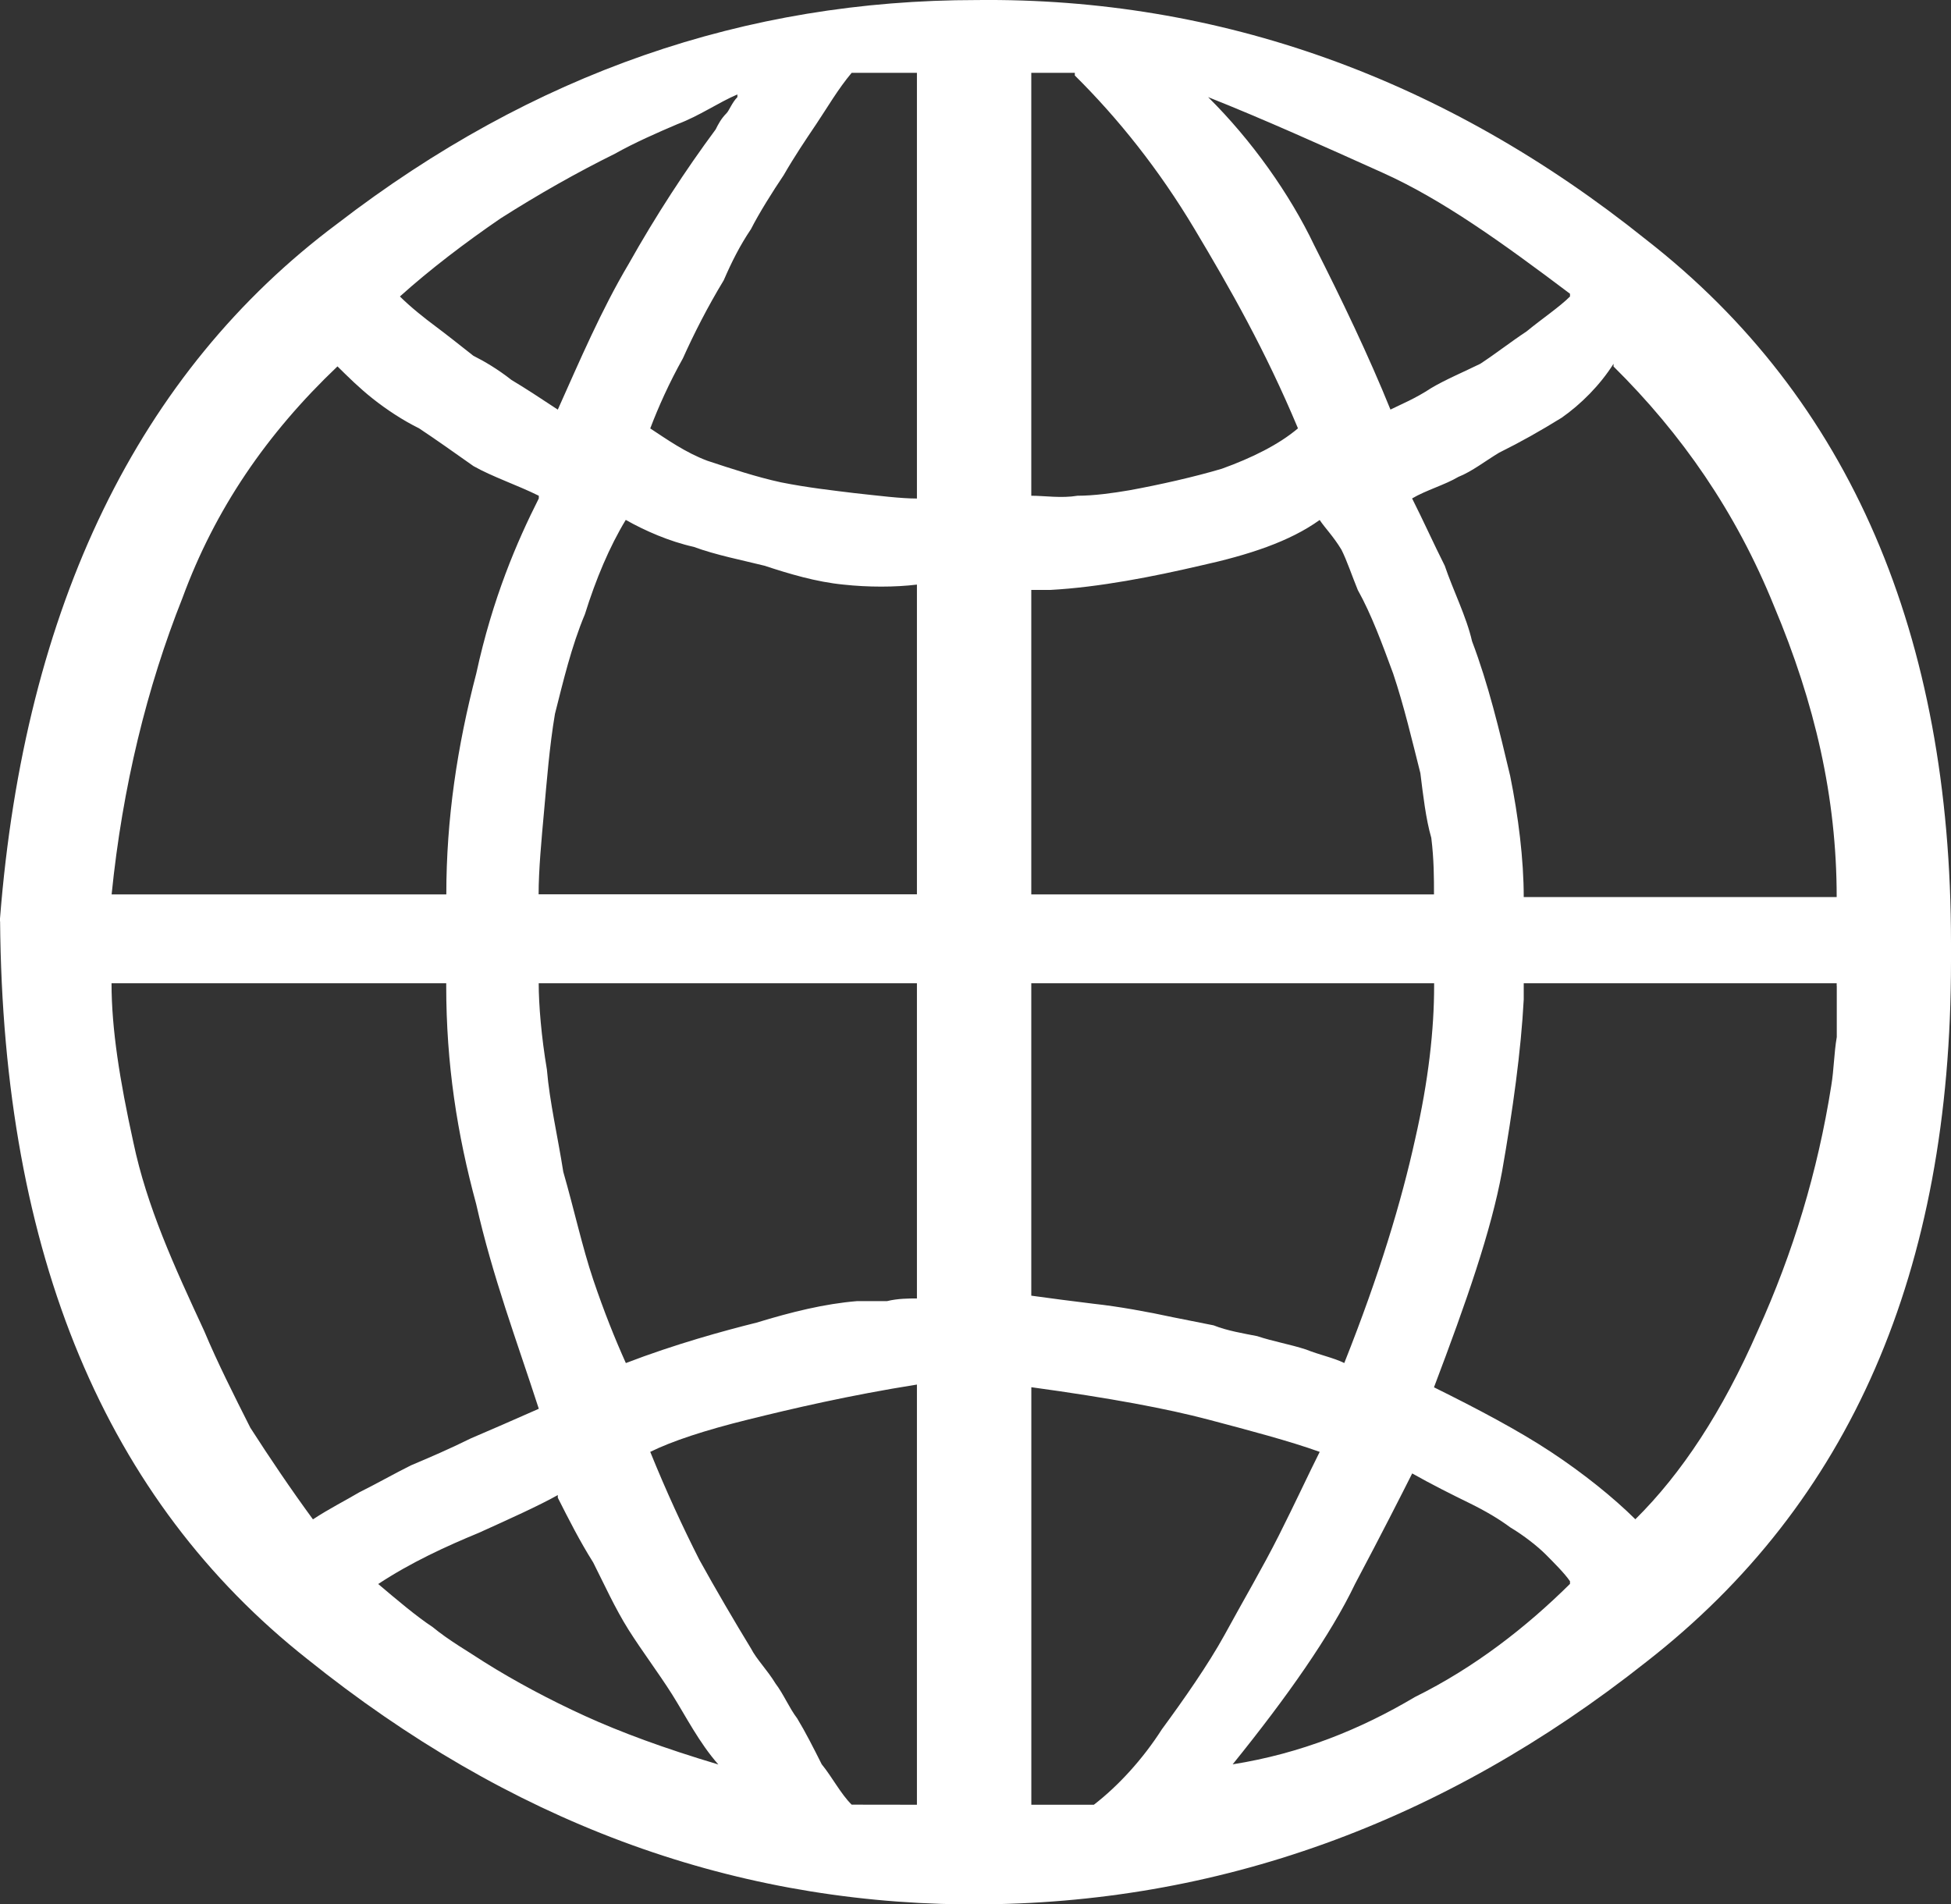
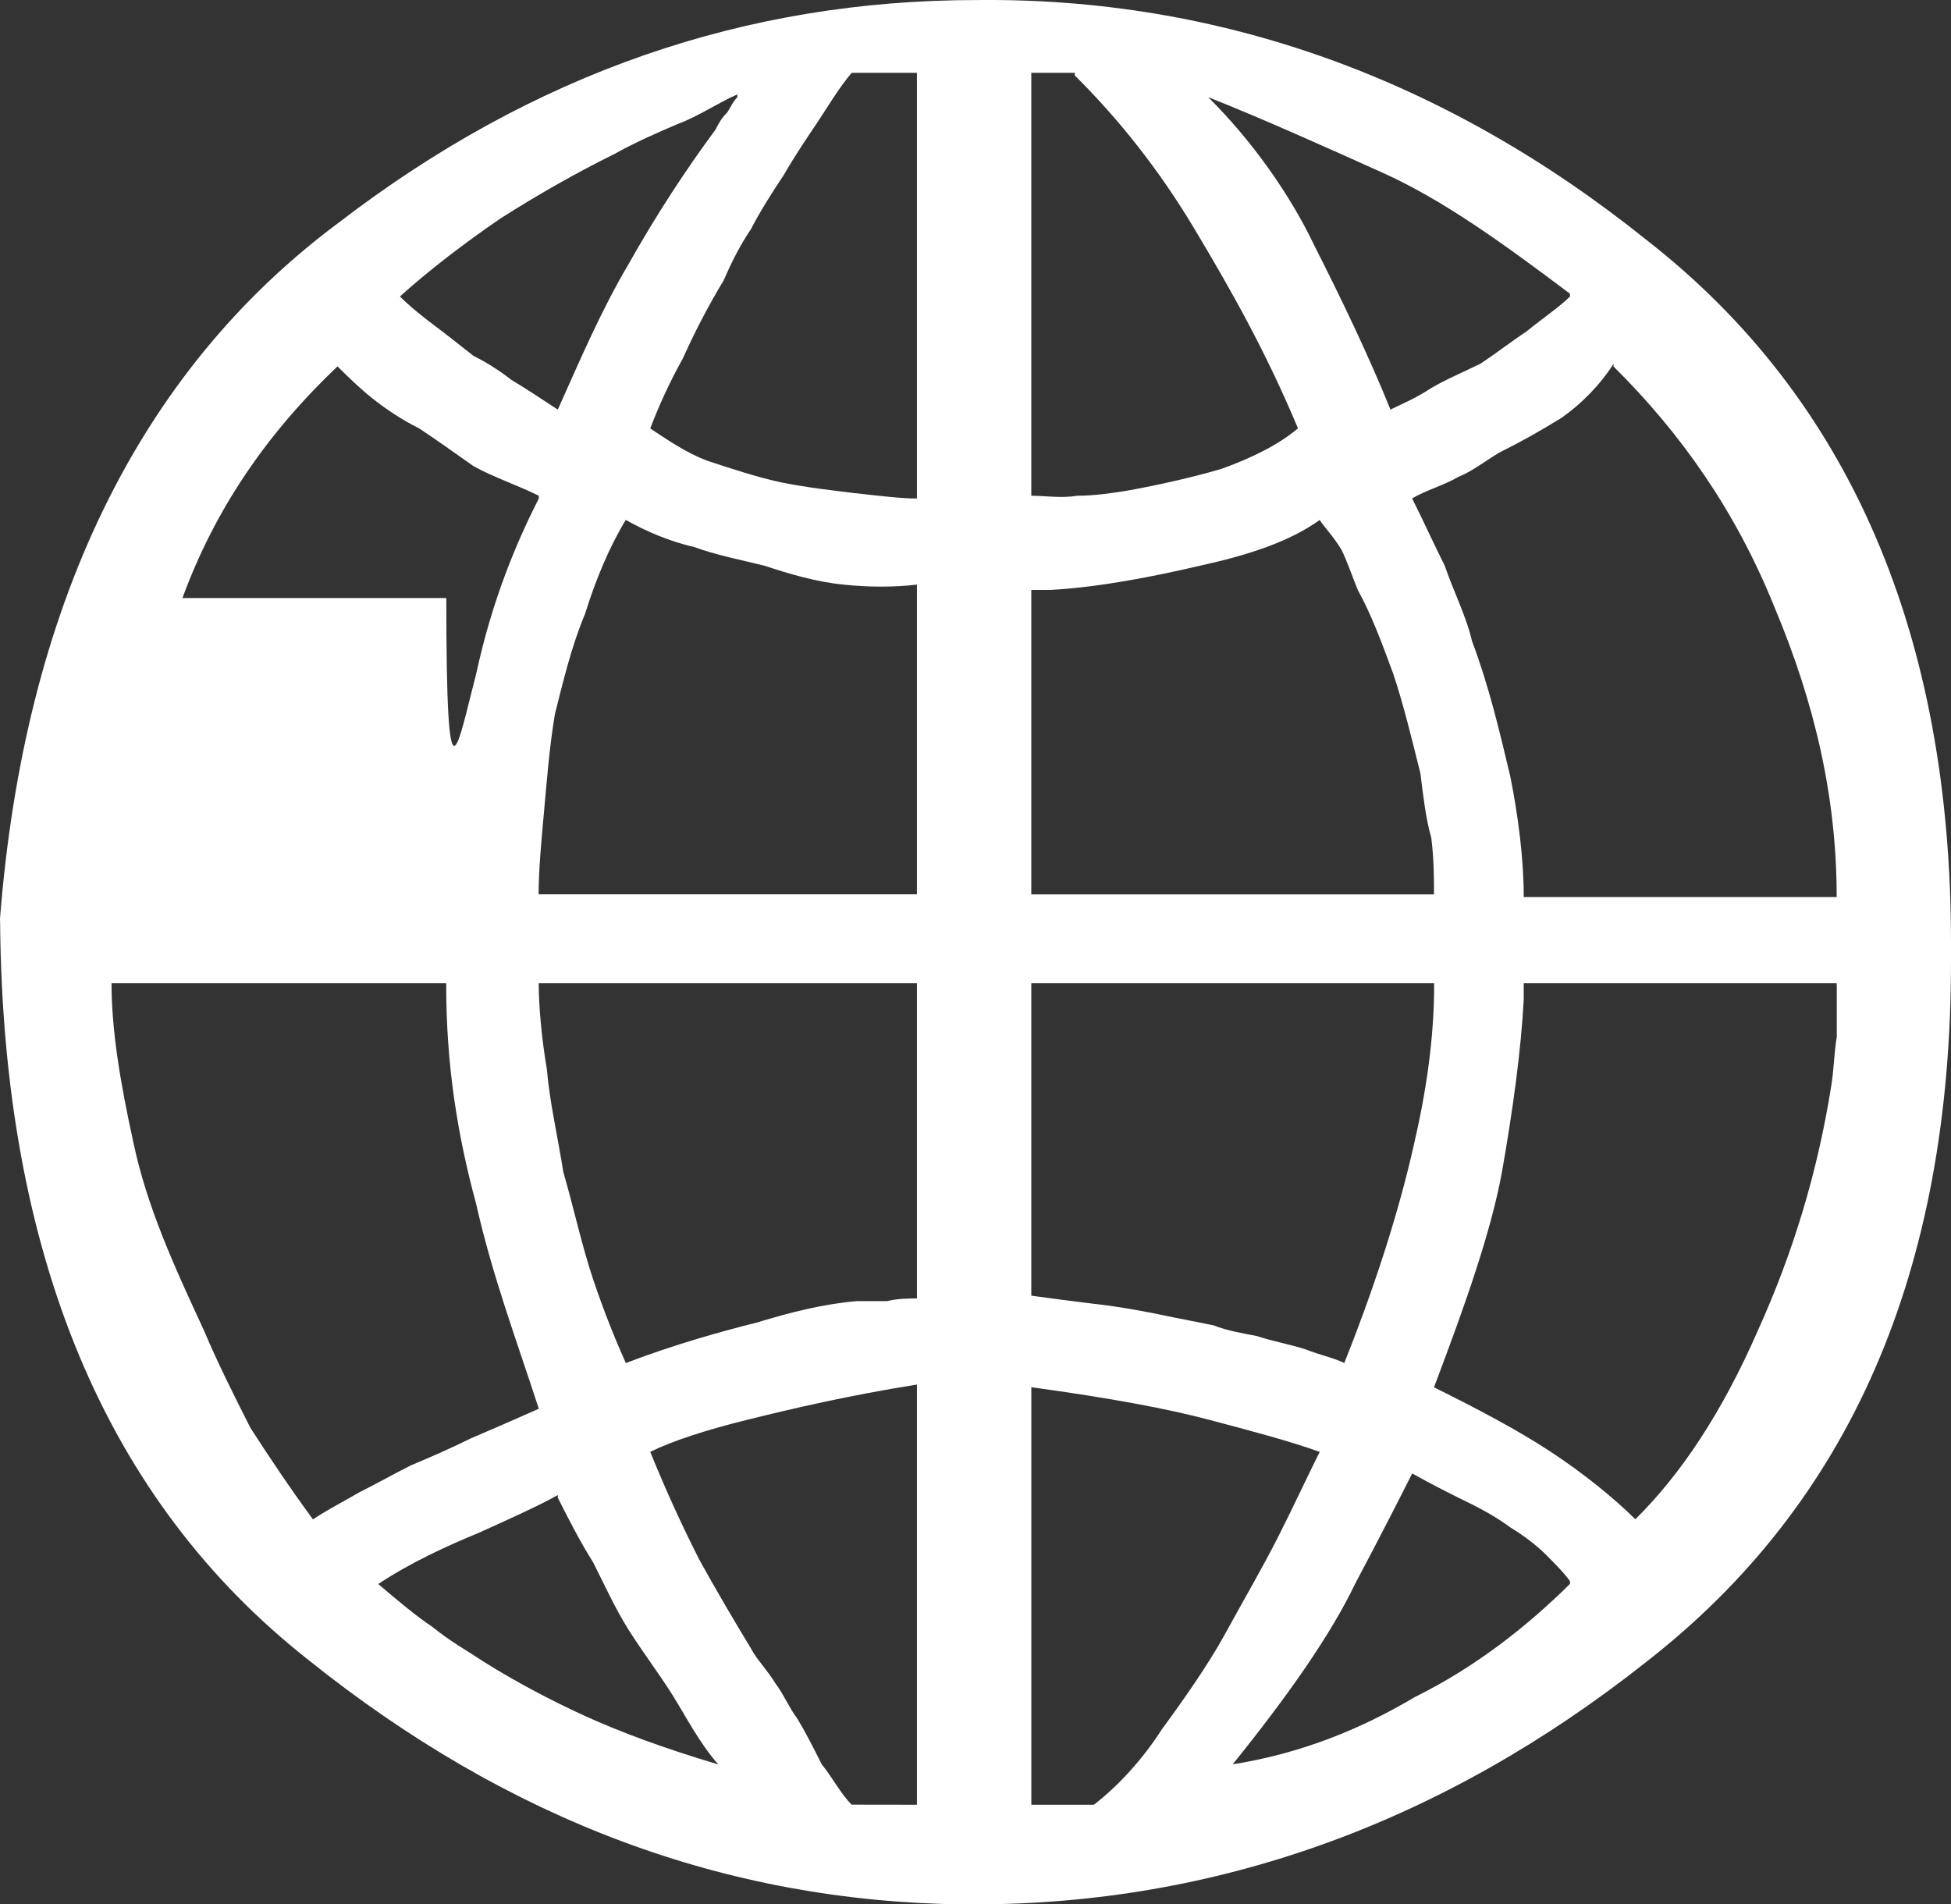
<svg xmlns="http://www.w3.org/2000/svg" width="42" height="41" viewBox="0 0 42 41" fill="none">
  <rect x="0" y="0" width="42" height="41" fill="#333333" stroke="none" />
-   <path d="M0 19.834V19.777C0.527 13.05 2.988 8.005 7.263 4.815C11.481 1.568 16.051 0.001 21.029 0.001C26.242 -0.056 31.104 1.683 35.44 5.162C39.833 8.584 42 13.687 42 20.297V20.703C42 27.372 39.833 32.358 35.44 35.78C31.046 39.259 26.184 41 20.971 41H20.737C15.64 40.943 10.954 39.202 6.62 35.722C2.285 32.301 0.06 27.023 0.002 19.833L0 19.834ZM19.739 10.731V1.568H18.334C18.041 1.916 17.807 2.321 17.573 2.67C17.338 3.019 17.104 3.366 16.87 3.772C16.635 4.121 16.343 4.585 16.167 4.932C15.932 5.281 15.756 5.628 15.58 6.034C15.228 6.615 14.935 7.194 14.701 7.715C14.409 8.237 14.174 8.76 13.998 9.224C14.351 9.456 14.759 9.745 15.228 9.92C15.755 10.094 16.283 10.269 16.81 10.384C17.396 10.501 17.923 10.558 18.392 10.616C18.919 10.673 19.387 10.733 19.739 10.733V10.731ZM22.201 1.569V10.673C22.493 10.673 22.845 10.731 23.196 10.673C23.548 10.673 23.957 10.616 24.309 10.556C24.954 10.439 25.715 10.267 26.302 10.092C26.947 9.86 27.531 9.571 27.942 9.222C27.239 7.541 26.478 6.207 25.715 4.93C24.952 3.653 24.075 2.553 23.138 1.625V1.568H22.201V1.569ZM15.874 2.091V2.033C15.464 2.208 15.053 2.497 14.585 2.672C14.174 2.846 13.648 3.078 13.237 3.31C12.416 3.716 11.597 4.18 10.776 4.702C10.015 5.223 9.252 5.804 8.609 6.383C8.843 6.615 9.136 6.847 9.37 7.021C9.604 7.196 9.897 7.428 10.191 7.66C10.425 7.777 10.718 7.949 11.012 8.181C11.305 8.355 11.657 8.587 12.008 8.819C12.476 7.775 12.945 6.674 13.531 5.687C14.118 4.642 14.761 3.657 15.406 2.787C15.464 2.67 15.524 2.555 15.64 2.438C15.698 2.38 15.758 2.208 15.874 2.091ZM33.798 6.381V6.324C32.334 5.221 31.044 4.293 29.756 3.715C28.469 3.136 27.179 2.555 26.008 2.091C26.945 3.019 27.766 4.178 28.292 5.281C28.879 6.44 29.464 7.658 29.933 8.818C30.167 8.701 30.459 8.586 30.812 8.354C31.104 8.179 31.515 8.005 31.867 7.832C32.219 7.6 32.512 7.368 32.862 7.136C33.215 6.847 33.565 6.615 33.799 6.383L33.798 6.381ZM32.802 19.313H39.539C39.539 17.168 39.07 15.138 38.191 13.05C37.37 11.02 36.199 9.339 34.735 7.89V7.832C34.442 8.296 34.032 8.703 33.621 8.992C33.153 9.281 32.742 9.513 32.274 9.745C31.981 9.92 31.687 10.152 31.395 10.267C31.102 10.441 30.692 10.556 30.399 10.731C30.634 11.195 30.868 11.716 31.102 12.18C31.278 12.701 31.571 13.282 31.689 13.804C32.041 14.732 32.276 15.717 32.51 16.704C32.686 17.574 32.802 18.502 32.802 19.313ZM11.599 10.731V10.673C11.13 10.441 10.604 10.267 10.193 10.035C9.783 9.745 9.372 9.454 9.022 9.222C8.669 9.048 8.319 8.816 8.026 8.584C7.734 8.352 7.5 8.12 7.265 7.888C5.741 9.337 4.63 10.961 3.927 12.876C3.166 14.789 2.637 16.936 2.403 19.256H9.608C9.608 17.632 9.843 16.066 10.253 14.499C10.605 12.876 11.13 11.659 11.599 10.731ZM19.739 19.256V12.586C19.271 12.644 18.684 12.644 18.157 12.586C17.571 12.529 16.986 12.354 16.459 12.18C15.991 12.063 15.404 11.948 14.935 11.774C14.409 11.657 13.88 11.425 13.471 11.193C13.119 11.774 12.827 12.47 12.592 13.223C12.3 13.919 12.124 14.672 11.947 15.368C11.829 16.064 11.771 16.817 11.713 17.456C11.655 18.094 11.595 18.732 11.595 19.254H19.738L19.739 19.256ZM22.201 12.703V19.256H30.87C30.87 18.907 30.87 18.502 30.812 18.038C30.694 17.632 30.635 17.11 30.577 16.646C30.401 15.951 30.225 15.197 29.991 14.501C29.756 13.863 29.522 13.225 29.23 12.703C29.111 12.414 28.995 12.065 28.877 11.833C28.701 11.543 28.525 11.369 28.409 11.195C27.764 11.659 26.885 11.948 25.831 12.18C24.836 12.412 23.665 12.644 22.609 12.701H22.199L22.201 12.703ZM9.606 21.169H2.401C2.401 22.154 2.577 23.256 2.87 24.59C3.162 25.982 3.749 27.259 4.394 28.651C4.686 29.346 5.038 30.042 5.389 30.738C5.799 31.377 6.268 32.072 6.737 32.711C7.089 32.479 7.44 32.304 7.732 32.13C8.084 31.956 8.493 31.724 8.845 31.549C9.256 31.375 9.666 31.2 10.135 30.968C10.546 30.794 11.072 30.562 11.599 30.33C11.13 28.881 10.604 27.489 10.251 25.923C9.841 24.414 9.606 22.907 9.606 21.226V21.169ZM19.739 27.953V21.169H11.597C11.597 21.633 11.655 22.328 11.773 23.024C11.831 23.72 12.008 24.474 12.126 25.229C12.36 26.042 12.536 26.853 12.77 27.548C13.005 28.244 13.239 28.825 13.473 29.346C14.529 28.94 15.582 28.651 16.285 28.476C17.046 28.244 17.749 28.07 18.452 28.012H19.096C19.331 27.955 19.565 27.955 19.741 27.955L19.739 27.953ZM22.201 21.169V27.895C22.611 27.953 23.08 28.012 23.548 28.07C24.075 28.127 24.72 28.244 25.247 28.359L26.126 28.534C26.418 28.651 26.77 28.708 27.063 28.766C27.415 28.883 27.766 28.94 28.118 29.055C28.41 29.172 28.705 29.23 28.939 29.345C29.7 27.431 30.169 25.865 30.463 24.531C30.755 23.255 30.873 22.154 30.873 21.226V21.169H22.204H22.201ZM39.539 21.226V21.169H32.802V21.518C32.744 22.62 32.568 23.895 32.334 25.229C32.099 26.506 31.573 28.012 30.87 29.868C31.807 30.332 32.686 30.796 33.389 31.26C34.092 31.724 34.737 32.245 35.205 32.709C36.201 31.724 37.08 30.389 37.841 28.649C38.602 26.968 39.13 25.227 39.423 23.371C39.481 23.023 39.481 22.675 39.541 22.327V21.224L39.539 21.226ZM19.739 38.855V29.809C18.276 30.041 17.044 30.33 16.107 30.562C15.17 30.794 14.467 31.026 13.998 31.258C14.351 32.128 14.701 32.882 15.053 33.577C15.406 34.216 15.814 34.912 16.167 35.491C16.285 35.722 16.519 35.955 16.694 36.244C16.87 36.476 16.986 36.765 17.162 36.997C17.338 37.287 17.515 37.636 17.689 37.983C17.923 38.272 18.099 38.621 18.334 38.853L19.739 38.855ZM22.201 38.855H23.548C24.075 38.449 24.604 37.87 25.012 37.231C25.481 36.593 26.008 35.84 26.36 35.201C26.77 34.448 27.181 33.752 27.531 33.056C27.882 32.36 28.176 31.722 28.41 31.258C27.766 31.026 26.887 30.794 26.009 30.562C25.132 30.33 23.901 30.098 22.202 29.866V38.855H22.201ZM33.798 34.101V34.043C33.679 33.869 33.445 33.637 33.271 33.462C33.096 33.288 32.802 33.056 32.51 32.882C32.276 32.707 31.983 32.533 31.631 32.36C31.278 32.188 30.81 31.954 30.401 31.722C30.167 32.186 29.756 32.998 29.172 34.099C28.645 35.201 27.708 36.535 26.536 37.985C28 37.753 29.29 37.231 30.461 36.535C31.751 35.897 32.862 35.027 33.799 34.099L33.798 34.101ZM12.008 32.245V32.188C11.597 32.419 10.952 32.709 10.309 33C9.606 33.29 8.845 33.639 8.142 34.103C8.553 34.451 8.963 34.798 9.314 35.03C9.666 35.32 10.075 35.552 10.427 35.784C11.072 36.19 11.833 36.597 12.594 36.944C13.355 37.291 14.292 37.639 15.464 37.988C15.053 37.524 14.761 36.944 14.469 36.48C14.176 36.016 13.824 35.552 13.531 35.088C13.239 34.624 13.005 34.103 12.77 33.639C12.478 33.175 12.244 32.711 12.009 32.247L12.008 32.245Z" fill="white" />
+   <path d="M0 19.834V19.777C0.527 13.05 2.988 8.005 7.263 4.815C11.481 1.568 16.051 0.001 21.029 0.001C26.242 -0.056 31.104 1.683 35.44 5.162C39.833 8.584 42 13.687 42 20.297V20.703C42 27.372 39.833 32.358 35.44 35.78C31.046 39.259 26.184 41 20.971 41H20.737C15.64 40.943 10.954 39.202 6.62 35.722C2.285 32.301 0.06 27.023 0.002 19.833L0 19.834ZM19.739 10.731V1.568H18.334C18.041 1.916 17.807 2.321 17.573 2.67C17.338 3.019 17.104 3.366 16.87 3.772C16.635 4.121 16.343 4.585 16.167 4.932C15.932 5.281 15.756 5.628 15.58 6.034C15.228 6.615 14.935 7.194 14.701 7.715C14.409 8.237 14.174 8.76 13.998 9.224C14.351 9.456 14.759 9.745 15.228 9.92C15.755 10.094 16.283 10.269 16.81 10.384C17.396 10.501 17.923 10.558 18.392 10.616C18.919 10.673 19.387 10.733 19.739 10.733V10.731ZM22.201 1.569V10.673C22.493 10.673 22.845 10.731 23.196 10.673C23.548 10.673 23.957 10.616 24.309 10.556C24.954 10.439 25.715 10.267 26.302 10.092C26.947 9.86 27.531 9.571 27.942 9.222C27.239 7.541 26.478 6.207 25.715 4.93C24.952 3.653 24.075 2.553 23.138 1.625V1.568H22.201V1.569ZM15.874 2.091V2.033C15.464 2.208 15.053 2.497 14.585 2.672C14.174 2.846 13.648 3.078 13.237 3.31C12.416 3.716 11.597 4.18 10.776 4.702C10.015 5.223 9.252 5.804 8.609 6.383C8.843 6.615 9.136 6.847 9.37 7.021C9.604 7.196 9.897 7.428 10.191 7.66C10.425 7.777 10.718 7.949 11.012 8.181C11.305 8.355 11.657 8.587 12.008 8.819C12.476 7.775 12.945 6.674 13.531 5.687C14.118 4.642 14.761 3.657 15.406 2.787C15.464 2.67 15.524 2.555 15.64 2.438C15.698 2.38 15.758 2.208 15.874 2.091ZM33.798 6.381V6.324C32.334 5.221 31.044 4.293 29.756 3.715C28.469 3.136 27.179 2.555 26.008 2.091C26.945 3.019 27.766 4.178 28.292 5.281C28.879 6.44 29.464 7.658 29.933 8.818C30.167 8.701 30.459 8.586 30.812 8.354C31.104 8.179 31.515 8.005 31.867 7.832C32.219 7.6 32.512 7.368 32.862 7.136C33.215 6.847 33.565 6.615 33.799 6.383L33.798 6.381ZM32.802 19.313H39.539C39.539 17.168 39.07 15.138 38.191 13.05C37.37 11.02 36.199 9.339 34.735 7.89V7.832C34.442 8.296 34.032 8.703 33.621 8.992C33.153 9.281 32.742 9.513 32.274 9.745C31.981 9.92 31.687 10.152 31.395 10.267C31.102 10.441 30.692 10.556 30.399 10.731C30.634 11.195 30.868 11.716 31.102 12.18C31.278 12.701 31.571 13.282 31.689 13.804C32.041 14.732 32.276 15.717 32.51 16.704C32.686 17.574 32.802 18.502 32.802 19.313ZM11.599 10.731V10.673C11.13 10.441 10.604 10.267 10.193 10.035C9.783 9.745 9.372 9.454 9.022 9.222C8.669 9.048 8.319 8.816 8.026 8.584C7.734 8.352 7.5 8.12 7.265 7.888C5.741 9.337 4.63 10.961 3.927 12.876H9.608C9.608 17.632 9.843 16.066 10.253 14.499C10.605 12.876 11.13 11.659 11.599 10.731ZM19.739 19.256V12.586C19.271 12.644 18.684 12.644 18.157 12.586C17.571 12.529 16.986 12.354 16.459 12.18C15.991 12.063 15.404 11.948 14.935 11.774C14.409 11.657 13.88 11.425 13.471 11.193C13.119 11.774 12.827 12.47 12.592 13.223C12.3 13.919 12.124 14.672 11.947 15.368C11.829 16.064 11.771 16.817 11.713 17.456C11.655 18.094 11.595 18.732 11.595 19.254H19.738L19.739 19.256ZM22.201 12.703V19.256H30.87C30.87 18.907 30.87 18.502 30.812 18.038C30.694 17.632 30.635 17.11 30.577 16.646C30.401 15.951 30.225 15.197 29.991 14.501C29.756 13.863 29.522 13.225 29.23 12.703C29.111 12.414 28.995 12.065 28.877 11.833C28.701 11.543 28.525 11.369 28.409 11.195C27.764 11.659 26.885 11.948 25.831 12.18C24.836 12.412 23.665 12.644 22.609 12.701H22.199L22.201 12.703ZM9.606 21.169H2.401C2.401 22.154 2.577 23.256 2.87 24.59C3.162 25.982 3.749 27.259 4.394 28.651C4.686 29.346 5.038 30.042 5.389 30.738C5.799 31.377 6.268 32.072 6.737 32.711C7.089 32.479 7.44 32.304 7.732 32.13C8.084 31.956 8.493 31.724 8.845 31.549C9.256 31.375 9.666 31.2 10.135 30.968C10.546 30.794 11.072 30.562 11.599 30.33C11.13 28.881 10.604 27.489 10.251 25.923C9.841 24.414 9.606 22.907 9.606 21.226V21.169ZM19.739 27.953V21.169H11.597C11.597 21.633 11.655 22.328 11.773 23.024C11.831 23.72 12.008 24.474 12.126 25.229C12.36 26.042 12.536 26.853 12.77 27.548C13.005 28.244 13.239 28.825 13.473 29.346C14.529 28.94 15.582 28.651 16.285 28.476C17.046 28.244 17.749 28.07 18.452 28.012H19.096C19.331 27.955 19.565 27.955 19.741 27.955L19.739 27.953ZM22.201 21.169V27.895C22.611 27.953 23.08 28.012 23.548 28.07C24.075 28.127 24.72 28.244 25.247 28.359L26.126 28.534C26.418 28.651 26.77 28.708 27.063 28.766C27.415 28.883 27.766 28.94 28.118 29.055C28.41 29.172 28.705 29.23 28.939 29.345C29.7 27.431 30.169 25.865 30.463 24.531C30.755 23.255 30.873 22.154 30.873 21.226V21.169H22.204H22.201ZM39.539 21.226V21.169H32.802V21.518C32.744 22.62 32.568 23.895 32.334 25.229C32.099 26.506 31.573 28.012 30.87 29.868C31.807 30.332 32.686 30.796 33.389 31.26C34.092 31.724 34.737 32.245 35.205 32.709C36.201 31.724 37.08 30.389 37.841 28.649C38.602 26.968 39.13 25.227 39.423 23.371C39.481 23.023 39.481 22.675 39.541 22.327V21.224L39.539 21.226ZM19.739 38.855V29.809C18.276 30.041 17.044 30.33 16.107 30.562C15.17 30.794 14.467 31.026 13.998 31.258C14.351 32.128 14.701 32.882 15.053 33.577C15.406 34.216 15.814 34.912 16.167 35.491C16.285 35.722 16.519 35.955 16.694 36.244C16.87 36.476 16.986 36.765 17.162 36.997C17.338 37.287 17.515 37.636 17.689 37.983C17.923 38.272 18.099 38.621 18.334 38.853L19.739 38.855ZM22.201 38.855H23.548C24.075 38.449 24.604 37.87 25.012 37.231C25.481 36.593 26.008 35.84 26.36 35.201C26.77 34.448 27.181 33.752 27.531 33.056C27.882 32.36 28.176 31.722 28.41 31.258C27.766 31.026 26.887 30.794 26.009 30.562C25.132 30.33 23.901 30.098 22.202 29.866V38.855H22.201ZM33.798 34.101V34.043C33.679 33.869 33.445 33.637 33.271 33.462C33.096 33.288 32.802 33.056 32.51 32.882C32.276 32.707 31.983 32.533 31.631 32.36C31.278 32.188 30.81 31.954 30.401 31.722C30.167 32.186 29.756 32.998 29.172 34.099C28.645 35.201 27.708 36.535 26.536 37.985C28 37.753 29.29 37.231 30.461 36.535C31.751 35.897 32.862 35.027 33.799 34.099L33.798 34.101ZM12.008 32.245V32.188C11.597 32.419 10.952 32.709 10.309 33C9.606 33.29 8.845 33.639 8.142 34.103C8.553 34.451 8.963 34.798 9.314 35.03C9.666 35.32 10.075 35.552 10.427 35.784C11.072 36.19 11.833 36.597 12.594 36.944C13.355 37.291 14.292 37.639 15.464 37.988C15.053 37.524 14.761 36.944 14.469 36.48C14.176 36.016 13.824 35.552 13.531 35.088C13.239 34.624 13.005 34.103 12.77 33.639C12.478 33.175 12.244 32.711 12.009 32.247L12.008 32.245Z" fill="white" />
</svg>